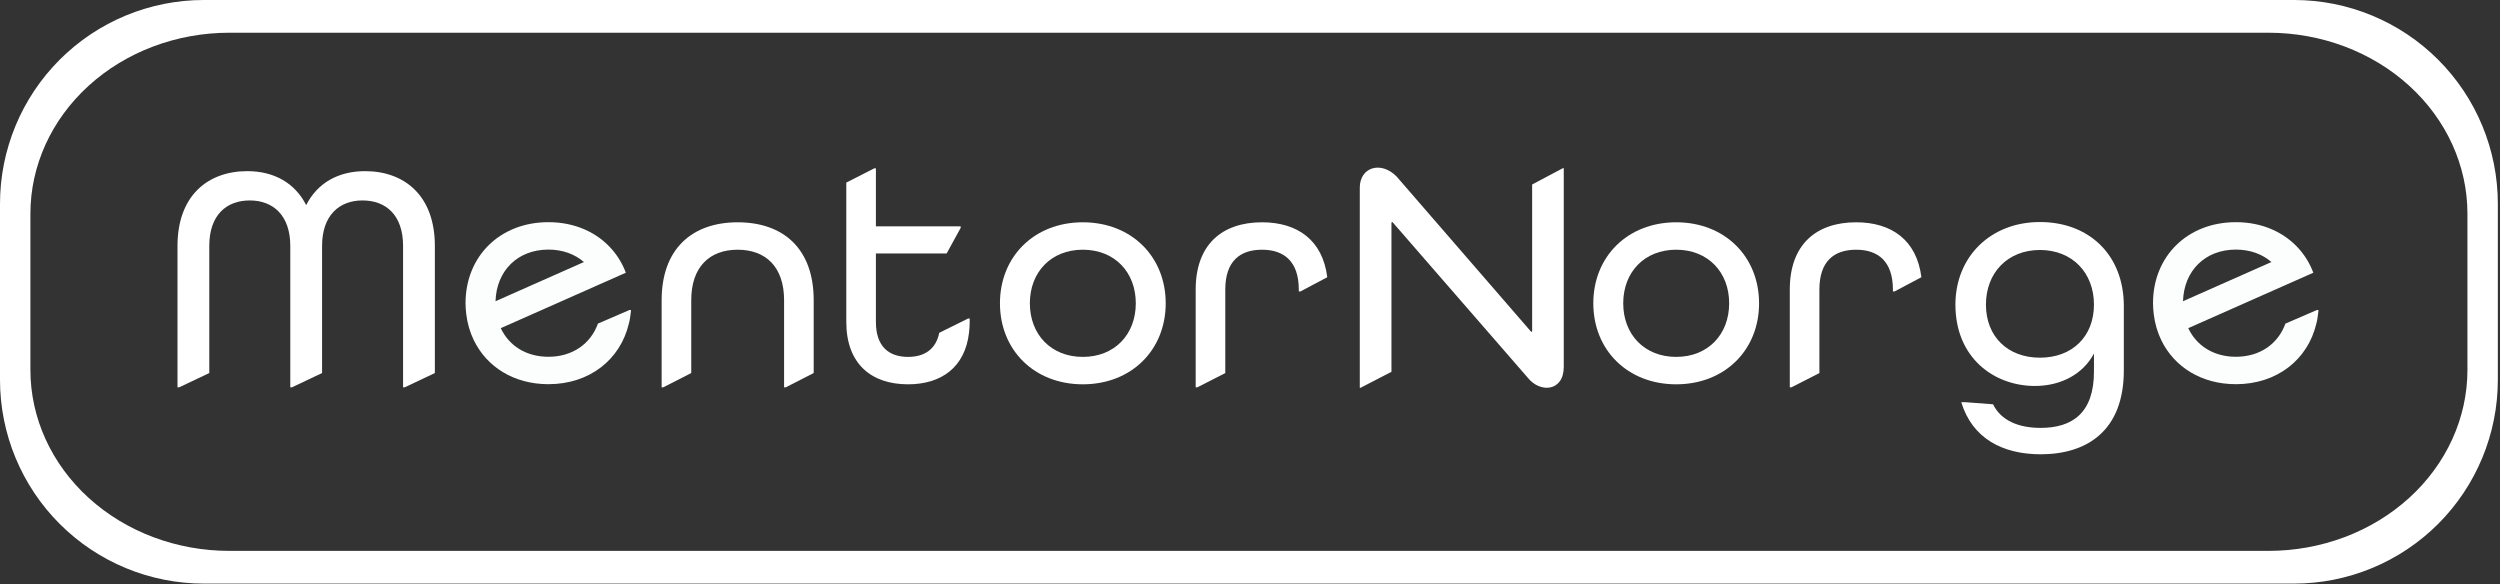
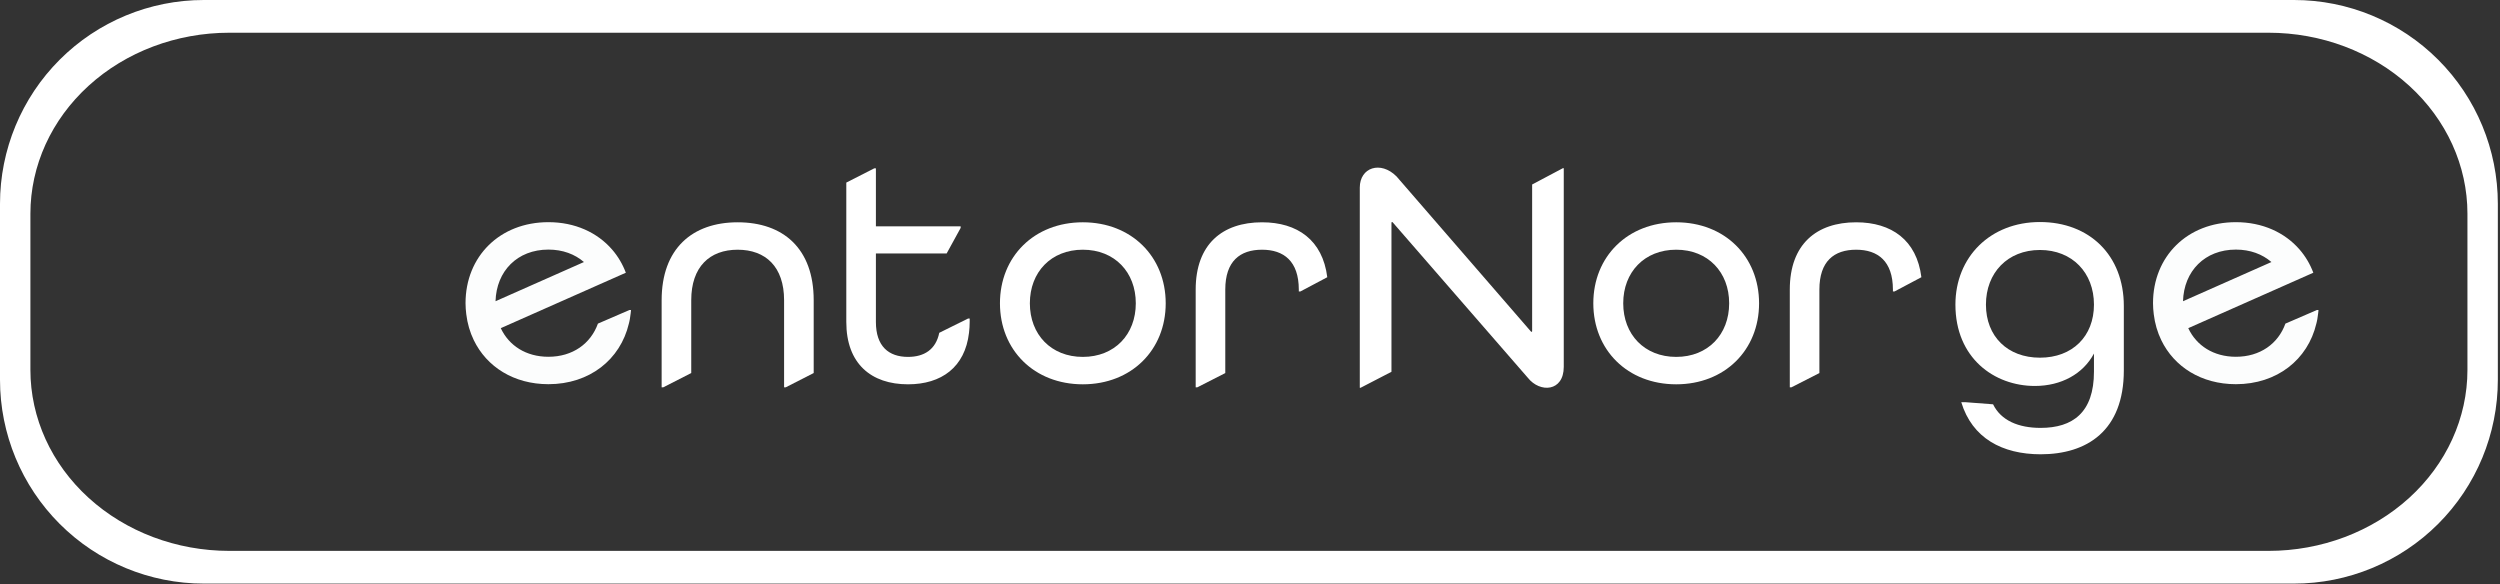
<svg xmlns="http://www.w3.org/2000/svg" width="100%" height="100%" viewBox="0 0 1690 395" version="1.1" xml:space="preserve" style="fill-rule:evenodd;clip-rule:evenodd;stroke-linejoin:round;stroke-miterlimit:2;">
  <rect x="0" y="0" width="1690" height="395" fill="#333333" stroke="none" />
  <path d="M1688.54,137.787C1688.54,101.243 1674.03,66.197 1648.19,40.357C1622.35,14.517 1587.3,-0 1550.76,0L137.787,0C101.243,-0 66.197,14.517 40.357,40.357C14.517,66.197 0,101.243 -0,137.787L-0,256.731C0,293.275 14.517,328.321 40.357,354.161C66.197,380.001 101.243,394.518 137.787,394.518L1550.76,394.518C1587.3,394.518 1622.35,380.001 1648.19,354.161C1674.03,328.321 1688.54,293.275 1688.54,256.731L1688.54,137.787ZM1667.99,144.457C1667.99,112.012 1653.83,80.896 1628.62,57.954C1603.4,35.012 1569.21,22.123 1533.56,22.123L154.987,22.123C119.333,22.123 85.14,35.012 59.929,57.954C34.718,80.896 20.554,112.012 20.554,144.457L20.554,250.061C20.554,282.506 34.718,313.622 59.929,336.564C85.14,359.506 119.333,372.395 154.987,372.395L1533.56,372.395C1569.21,372.395 1603.4,359.506 1628.62,336.564C1653.83,313.622 1667.99,282.506 1667.99,250.061L1667.99,144.457Z" style="fill:white;" />
  <g>
    <g id="e2" transform="matrix(0.164,0,0,0.164,1141.01,-2.509)">
      <path d="M2592.87,1293.11L2462.96,1349.22C2462.95,1349.23 2462.95,1349.27 2462.93,1349.28C2433.25,1431.92 2358.85,1485.9 2258.85,1485.9C2166.6,1485.9 2096.18,1439.92 2062.5,1367.95L2465.74,1189.22L2578.03,1139.46C2564.63,1103.88 2545.52,1071.75 2521.43,1043.94C2460.65,973.776 2368.74,931.08 2258.85,931.08C2058.5,931.08 1917.24,1072.36 1917.24,1265C1917.24,1280.52 1918.48,1295.58 1920.27,1310.38C1924.93,1348.88 1935.49,1384.75 1951.21,1417.27C2004.49,1527.51 2116.62,1598.91 2258.85,1598.91C2428.55,1598.91 2555.49,1497.37 2590.48,1349.28C2591.16,1346.38 2591.96,1343.53 2592.58,1340.59C2593.31,1337.2 2593.99,1333.82 2594.61,1330.43C2596.03,1322.48 2597.14,1314.38 2598.03,1306.2C2598.34,1303.22 2598.76,1300.29 2598.99,1297.3C2599.1,1295.93 2599.08,1294.51 2599.18,1293.11L2592.87,1293.11ZM2258.85,1044.09C2317.9,1044.09 2367.96,1063.02 2405.27,1095.43L2040.88,1256.93C2044.5,1132.77 2130.64,1044.09 2258.85,1044.09Z" style="fill:rgb(252,253,253);" />
    </g>
    <g id="g" transform="matrix(0.805,0,0,0.805,-39.722,-688.065)">
      <path d="M1700.04,1192.5L1723.03,1194.25C1729.71,1207.99 1744.56,1214.06 1762.93,1214.06C1789.87,1214.06 1807.75,1201.26 1807.75,1166.84L1807.75,1151.63C1798.68,1168.71 1780.28,1178.85 1758.13,1178.85C1723.98,1178.85 1691.41,1155.37 1691.41,1110.55C1691.41,1070.52 1720.76,1041.19 1762.37,1041.19C1803.99,1041.19 1832.83,1069.19 1832.83,1111.62L1832.83,1165.8C1832.83,1216.49 1801.88,1236.23 1762.93,1236.23C1730.76,1236.2 1705.48,1222.69 1696.33,1192.5L1700.04,1192.5ZM1807.75,1110.55C1807.75,1083.86 1789.61,1064.66 1762.39,1064.66C1735.18,1064.66 1717.04,1083.87 1717.04,1110.55C1717.04,1137.23 1735.19,1155.1 1762.39,1155.1C1789.6,1155.1 1807.75,1137.23 1807.75,1110.55Z" style="fill:white;fill-rule:nonzero;" />
    </g>
    <g id="r2" transform="matrix(0.164,0,0,0.164,401.889,-2.509)">
      <path d="M5200.46,931.592C5037.35,931.592 4926.9,1021.5 4926.9,1209L4926.9,1611.91L4933.47,1611.91L5048.9,1553.08L5048.9,1209C5048.9,1092.13 5109.28,1044.61 5200.46,1044.61C5290.16,1044.61 5351.66,1091.98 5351.95,1208.26L5352,1216.7L5358.54,1216.7L5469.3,1157.98C5469.29,1157.91 5469.27,1157.82 5469.27,1157.76C5450.21,1004.97 5346.37,931.592 5200.46,931.592" style="fill:white;" />
    </g>
    <g id="o2" transform="matrix(0.164,0,0,0.164,401.384,-2.509)">
      <path d="M4120.1,1265.49C4120.1,1072.85 4261.36,931.571 4461.71,931.571C4662.06,931.571 4803.34,1072.85 4803.34,1265.49C4803.34,1458.13 4662.06,1599.41 4461.71,1599.41C4261.36,1599.41 4120.1,1458.13 4120.1,1265.49ZM4680.05,1265.49C4680.05,1137.06 4592.71,1044.58 4461.71,1044.58C4330.71,1044.58 4243.4,1137.06 4243.4,1265.49C4243.4,1393.92 4330.71,1486.4 4461.71,1486.4C4592.71,1486.4 4680.05,1393.92 4680.05,1265.49Z" style="fill:white;" />
    </g>
    <g id="N" transform="matrix(0.862,0,0,0.862,-130.914,-762.401)">
      <path d="M1378.21,1172.14C1378.21,1191.63 1359.57,1192.82 1349.99,1180.67C1349.99,1180.67 1254.35,1070.66 1244,1058.76C1243.86,1058.6 1243.63,1058.54 1243.43,1058.61C1243.23,1058.69 1243.09,1058.88 1243.09,1059.1C1243.09,1072.31 1243.09,1176.03 1243.09,1176.03L1218.83,1188.59L1218.25,1188.59C1218.25,1188.59 1218.25,1199.2 1218.25,1031.59C1218.25,1015.74 1234.58,1010.32 1247.04,1022.79C1247.04,1022.79 1342.18,1132.58 1352.51,1144.5C1352.65,1144.66 1352.88,1144.72 1353.08,1144.64C1353.28,1144.57 1353.41,1144.37 1353.41,1144.16C1353.41,1131.05 1353.41,1029.14 1353.41,1029.14L1377.51,1016.36L1378.21,1016.36C1378.21,1016.36 1378.21,1005.27 1378.21,1172.14Z" style="fill:white;fill-rule:nonzero;" />
    </g>
    <g id="r" transform="matrix(0.164,0,0,0.164,0.271,-2.509)">
      <path d="M5200.46,931.592C5037.35,931.592 4926.9,1021.5 4926.9,1209L4926.9,1611.91L4933.47,1611.91L5048.9,1553.08L5048.9,1209C5048.9,1092.13 5109.28,1044.61 5200.46,1044.61C5290.16,1044.61 5351.66,1091.98 5351.95,1208.26L5352,1216.7L5358.54,1216.7L5469.3,1157.98C5469.29,1157.91 5469.27,1157.82 5469.27,1157.76C5450.21,1004.97 5346.37,931.592 5200.46,931.592" style="fill:white;" />
    </g>
    <g id="o1" transform="matrix(0.164,0,0,0.164,0.271,-2.509)">
      <path d="M4120.1,1265.49C4120.1,1072.85 4261.36,931.571 4461.71,931.571C4662.06,931.571 4803.34,1072.85 4803.34,1265.49C4803.34,1458.13 4662.06,1599.41 4461.71,1599.41C4261.36,1599.41 4120.1,1458.13 4120.1,1265.49ZM4680.05,1265.49C4680.05,1137.06 4592.71,1044.58 4461.71,1044.58C4330.71,1044.58 4243.4,1137.06 4243.4,1265.49C4243.4,1393.92 4330.71,1486.4 4461.71,1486.4C4592.71,1486.4 4680.05,1393.92 4680.05,1265.49Z" style="fill:white;" />
    </g>
    <g id="t" transform="matrix(0.164,0,0,0.164,0.271,-2.509)">
      <path d="M3988.79,1328.22L3988.4,1328.42L3869.94,1387.13L3869.82,1387.18L3869.92,1387.18C3855.77,1456.19 3807.64,1486.4 3741.07,1486.4C3661.44,1486.4 3608.77,1442.73 3608.77,1342.54L3608.77,1060L3900.42,1060L3958.11,954.784L3958.11,948.234L3608.77,948.267L3608.77,709.08L3602.22,709.08L3486.77,767.909L3486.77,1342.54C3486.77,1514.64 3589.51,1599.41 3741.07,1599.41C3878.79,1599.41 3975.95,1529.14 3992.55,1387.18C3994.22,1372.94 3995.36,1358.23 3995.36,1342.54L3995.36,1328.22L3988.79,1328.22Z" style="fill:white;" />
    </g>
    <g id="n" transform="matrix(0.164,0,0,0.164,0.271,-2.509)">
      <path d="M3352.34,1252.66C3352.34,1039.47 3226.47,931.592 3038.96,931.592C2851.46,931.592 2725.6,1040.76 2725.6,1252.66L2725.6,1611.91L2732.16,1611.91L2847.61,1552.94L2847.61,1252.66C2847.61,1115.25 2923.37,1044.61 3038.96,1044.61C3154.56,1044.61 3230.32,1115.25 3230.32,1252.66L3230.32,1611.91L3236.89,1611.91L3352.34,1552.94L3352.34,1252.66Z" style="fill:white;" />
    </g>
    <g id="e" transform="matrix(0.164,0,0,0.164,0.271,-2.509)">
      <path d="M2592.87,1293.11L2462.96,1349.22C2462.95,1349.23 2462.95,1349.27 2462.93,1349.28C2433.25,1431.92 2358.85,1485.9 2258.85,1485.9C2166.6,1485.9 2096.18,1439.92 2062.5,1367.95L2465.74,1189.22L2578.03,1139.46C2564.63,1103.88 2545.52,1071.75 2521.43,1043.94C2460.65,973.776 2368.74,931.08 2258.85,931.08C2058.5,931.08 1917.24,1072.36 1917.24,1265C1917.24,1280.52 1918.48,1295.58 1920.27,1310.38C1924.93,1348.88 1935.49,1384.75 1951.21,1417.27C2004.49,1527.51 2116.62,1598.91 2258.85,1598.91C2428.55,1598.91 2555.49,1497.37 2590.48,1349.28C2591.16,1346.38 2591.96,1343.53 2592.58,1340.59C2593.31,1337.2 2593.99,1333.82 2594.61,1330.43C2596.03,1322.48 2597.14,1314.38 2598.03,1306.2C2598.34,1303.22 2598.76,1300.29 2598.99,1297.3C2599.1,1295.93 2599.08,1294.51 2599.18,1293.11L2592.87,1293.11ZM2258.85,1044.09C2317.9,1044.09 2367.96,1063.02 2405.27,1095.43L2040.88,1256.93C2044.5,1132.77 2130.64,1044.09 2258.85,1044.09Z" style="fill:rgb(252,253,253);" />
    </g>
    <g id="M" transform="matrix(0.164,0,0,0.164,0.271,-2.509)">
-       <path d="M1790.82,1029.01C1790.82,820.955 1664.95,720.775 1503.14,720.775C1392.67,720.775 1306.63,769.58 1260.4,860.763C1214.16,769.58 1128.12,720.775 1017.66,720.775C855.838,720.775 729.98,820.955 729.98,1029.01L729.98,1611.91L736.546,1611.91L860.979,1552.95L860.979,1029.01C860.979,900.58 932.896,841.496 1027.94,841.496C1124.26,841.496 1194.9,903.151 1194.9,1029.01L1194.9,1611.91L1201.47,1611.91L1325.9,1552.95L1325.9,1029.01C1325.9,903.151 1396.54,841.496 1492.86,841.496C1587.88,841.496 1659.82,900.58 1659.82,1029.01L1659.82,1611.91L1666.38,1611.91L1790.82,1552.95L1790.82,1029.01Z" style="fill:white;" />
-     </g>
+       </g>
  </g>
</svg>